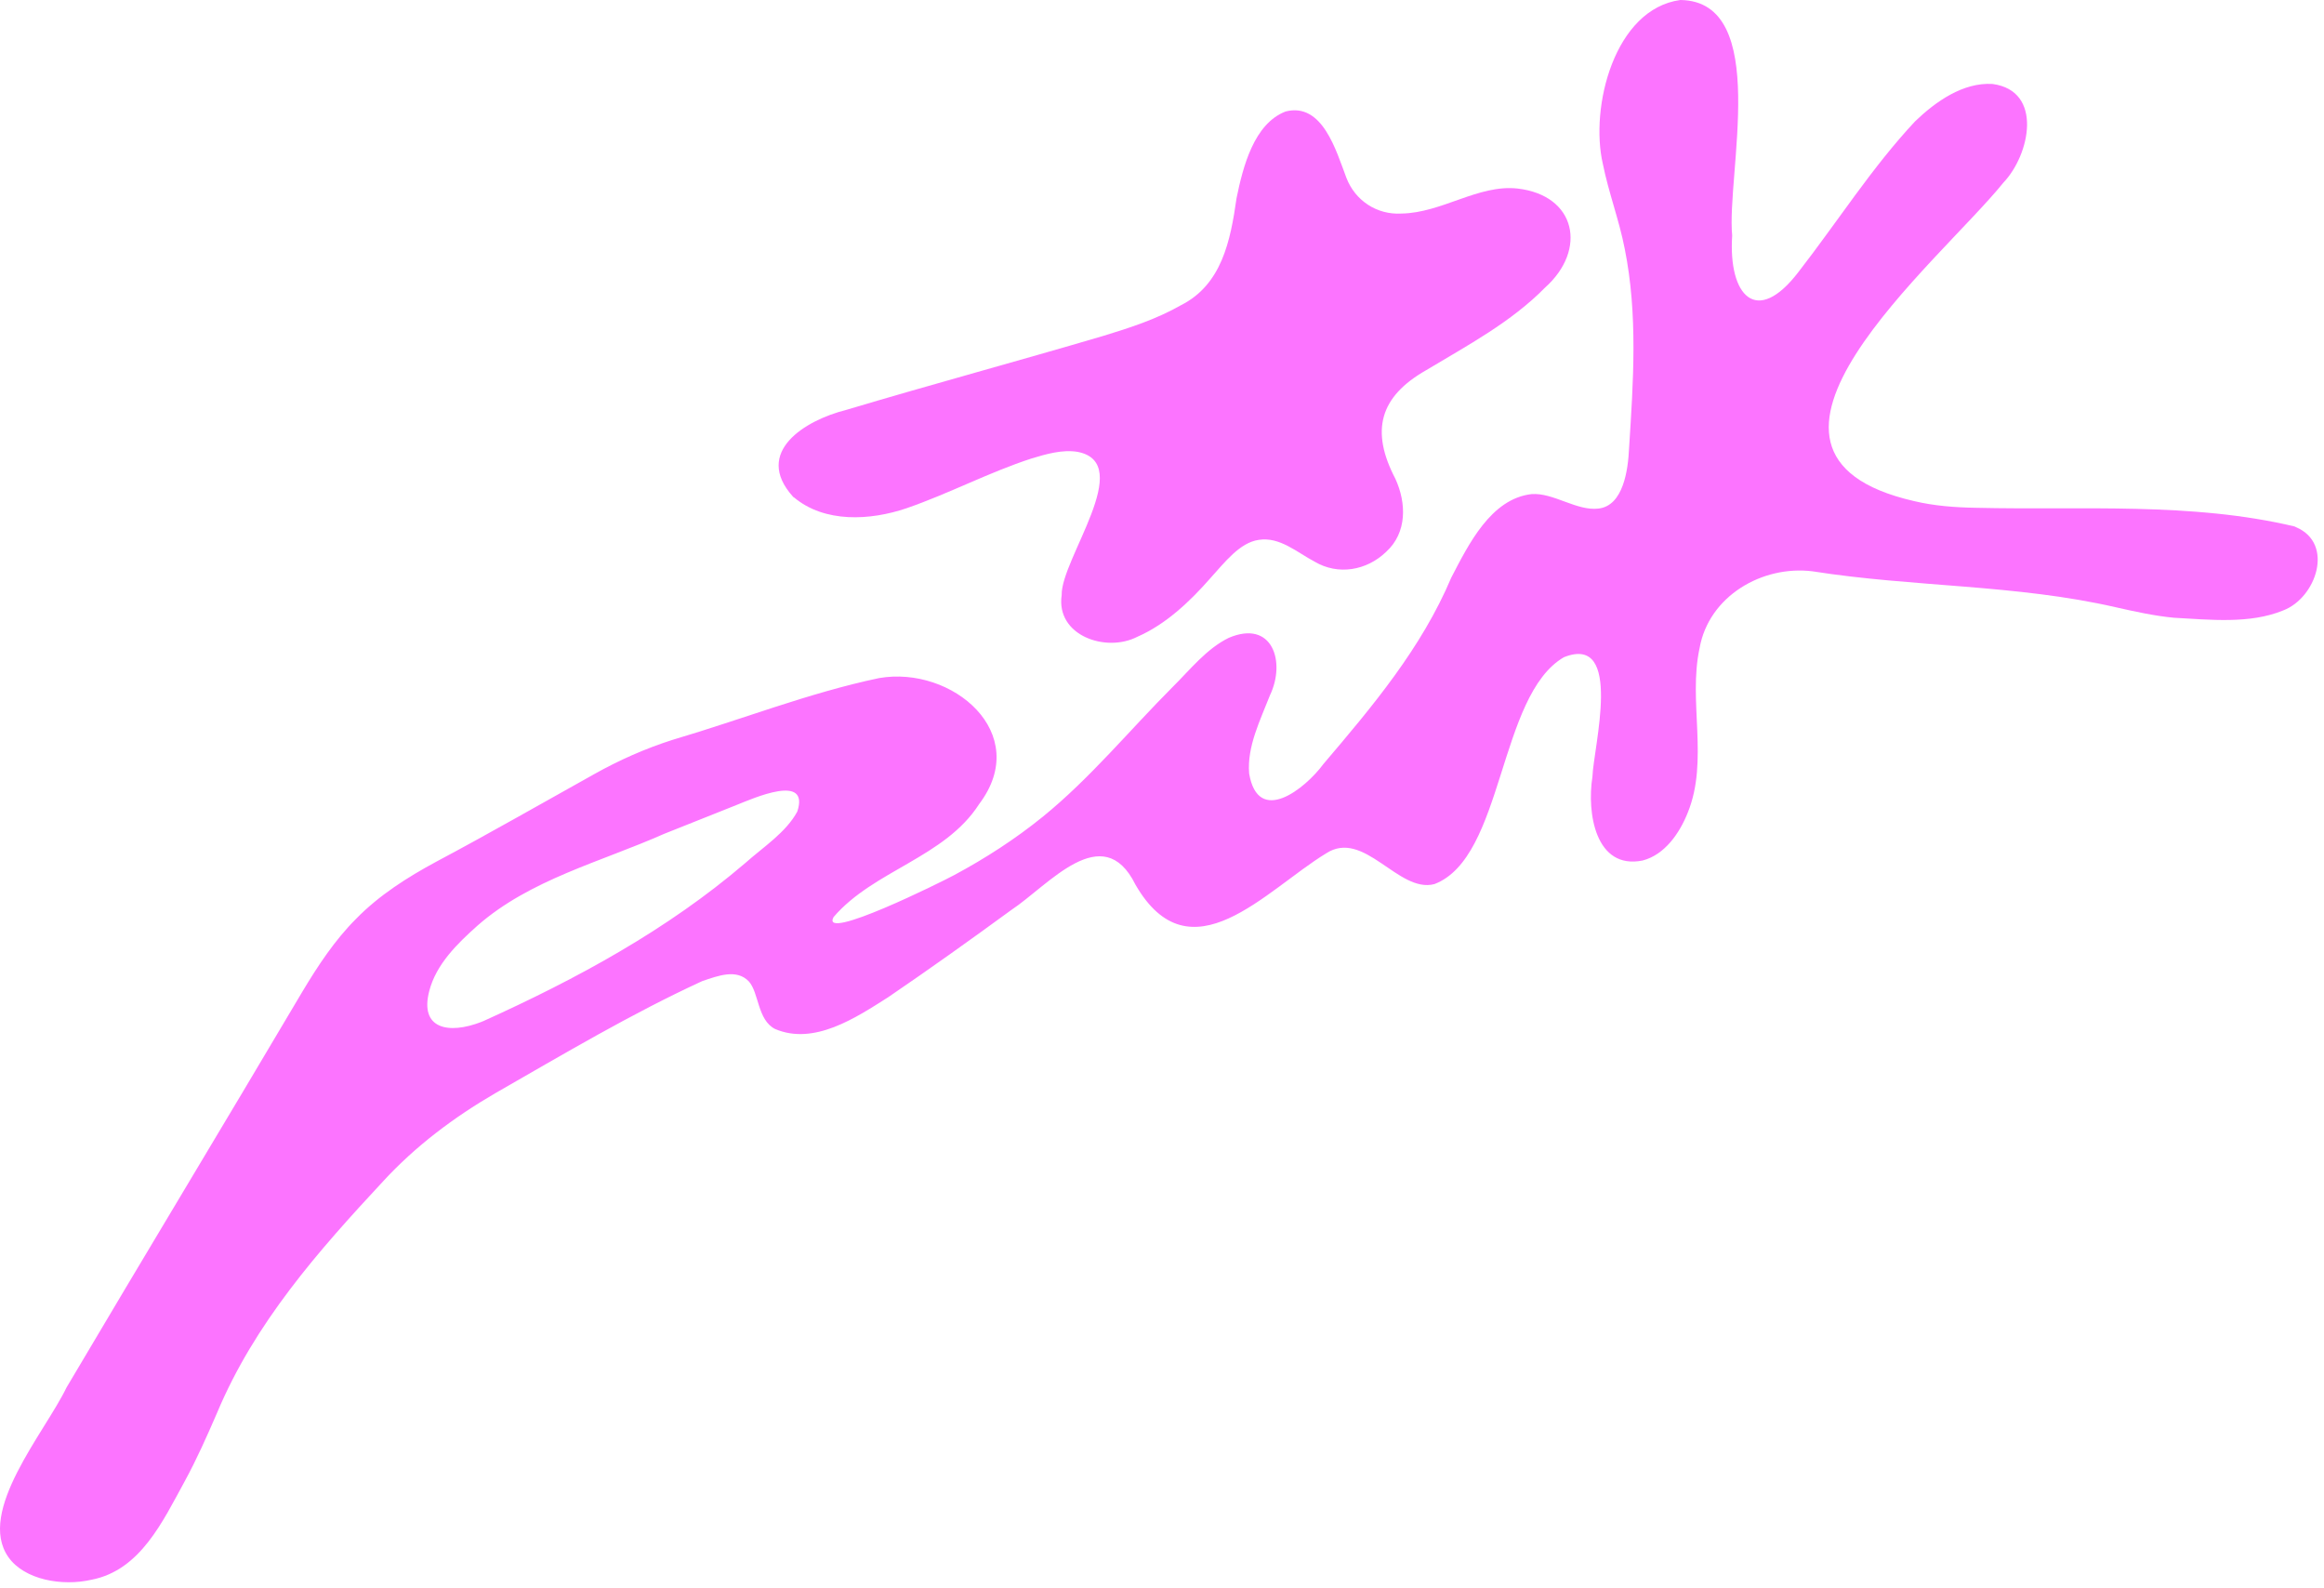
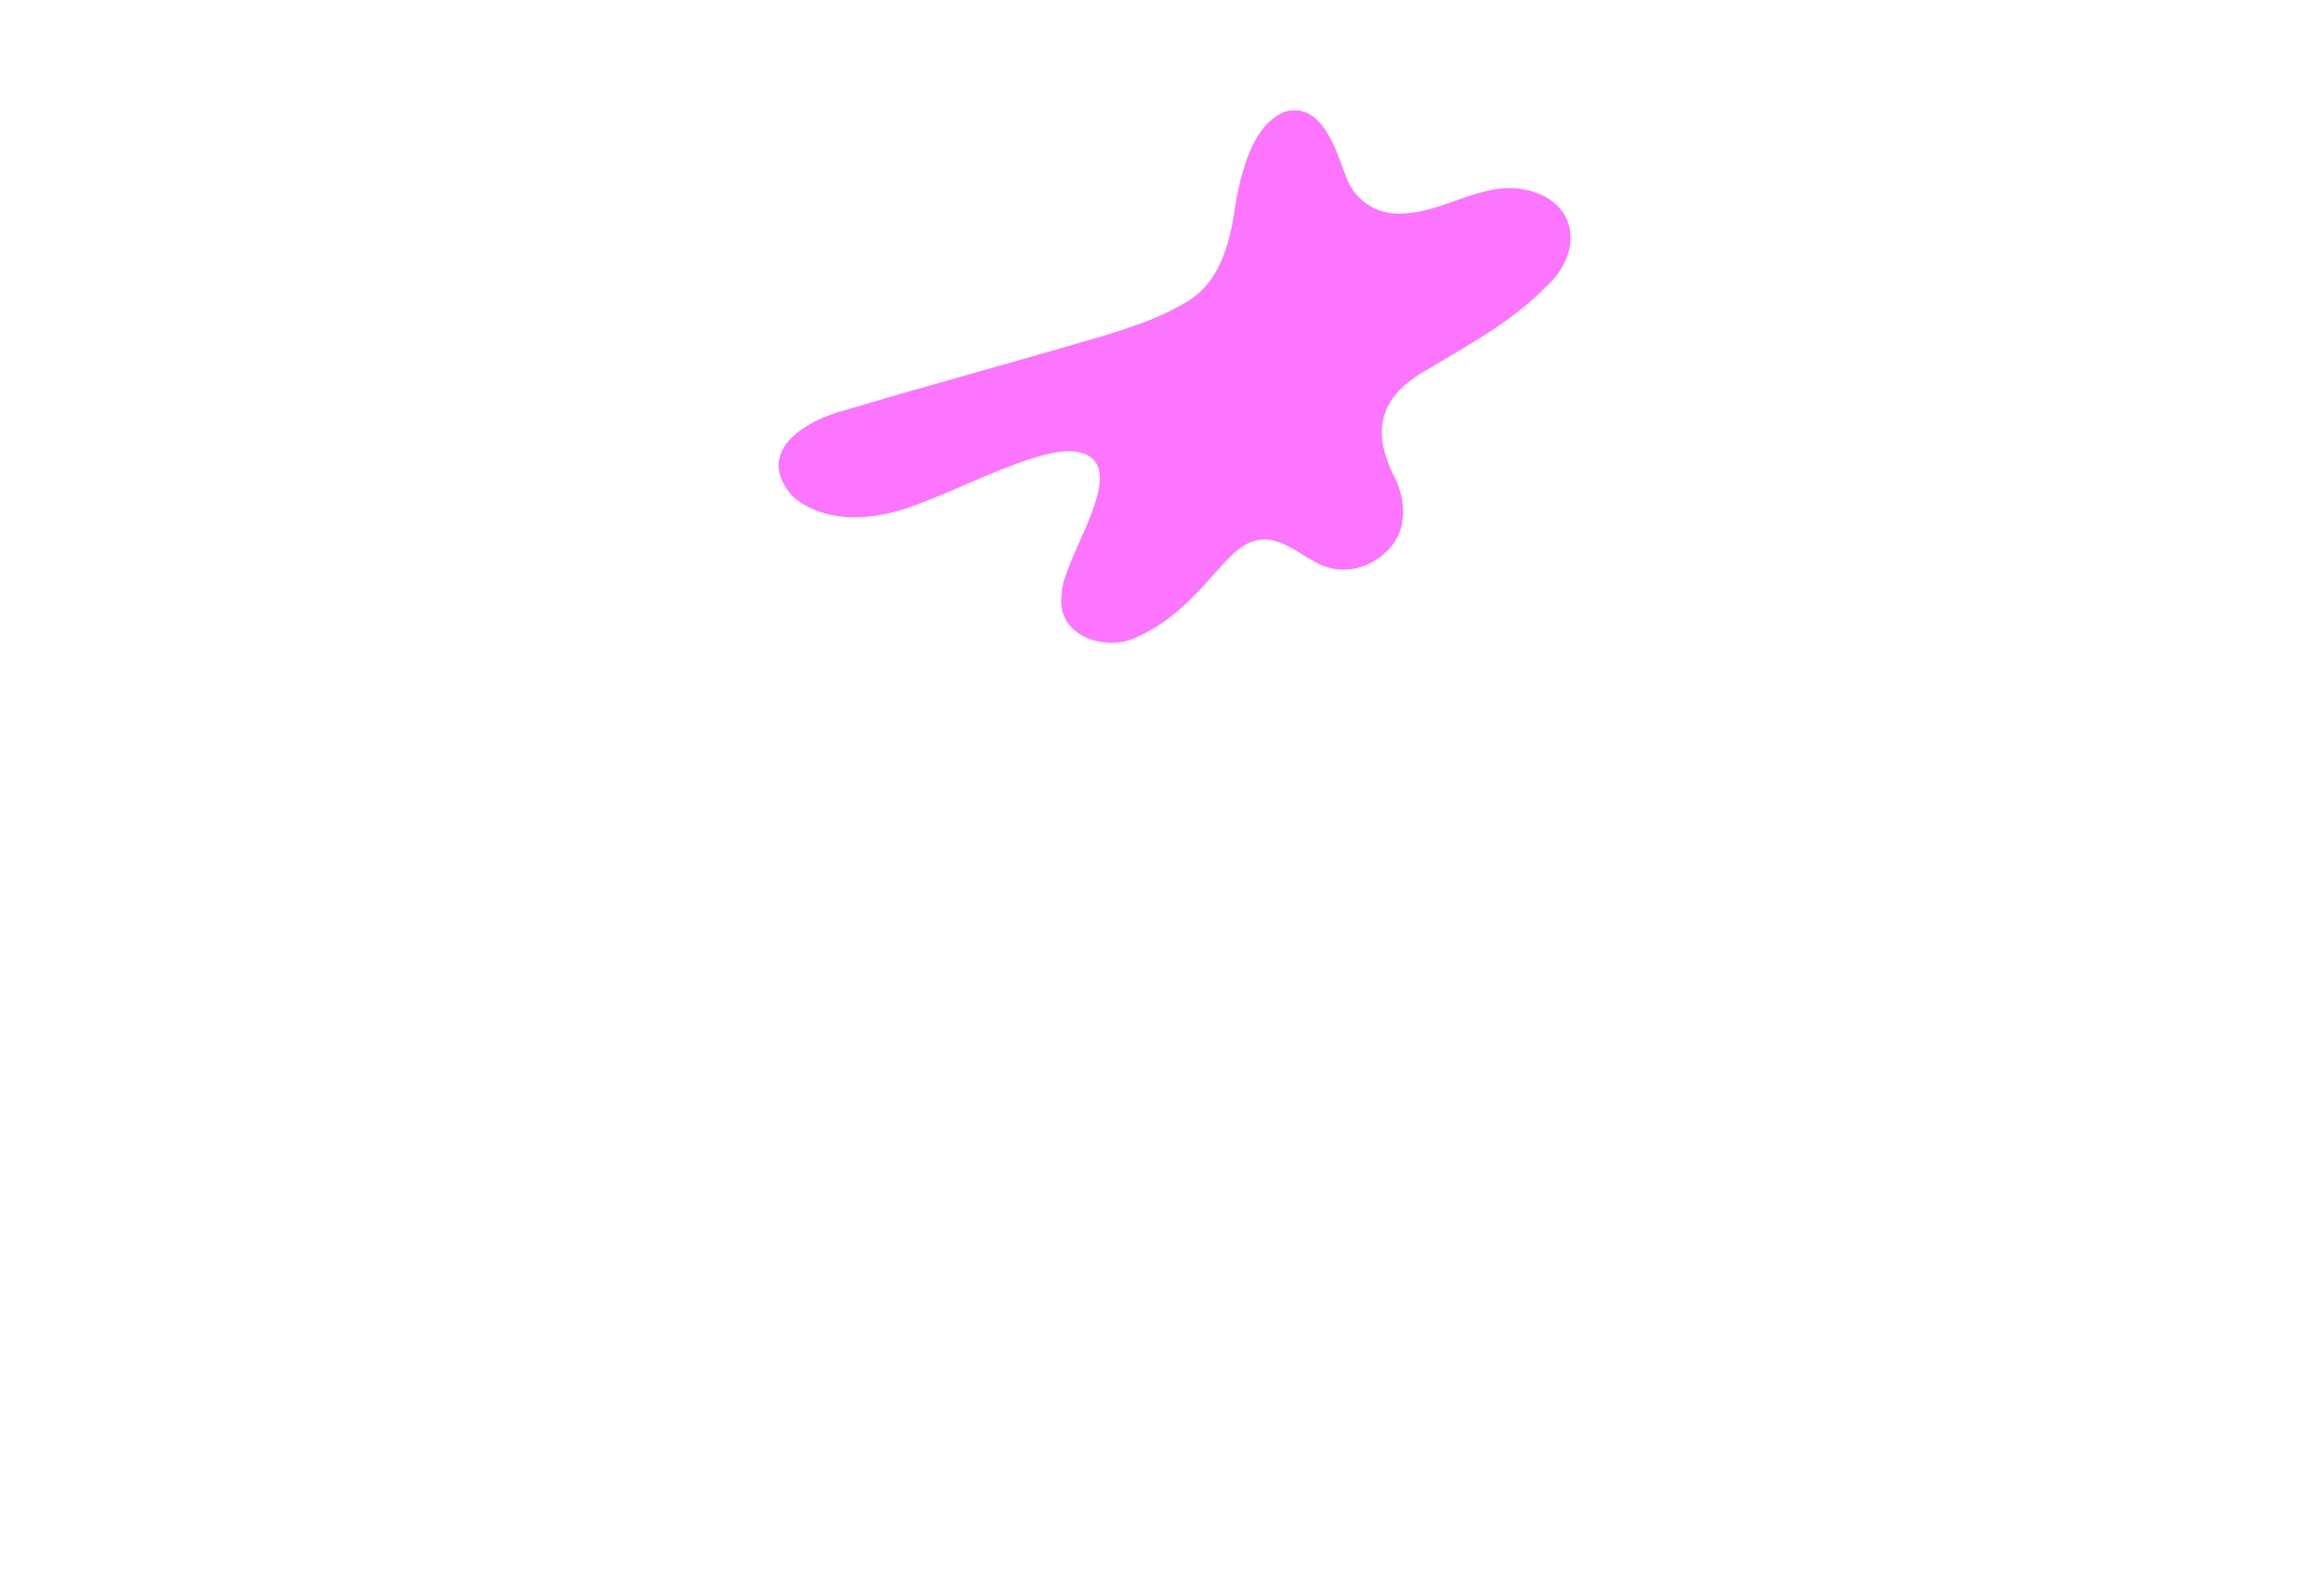
<svg xmlns="http://www.w3.org/2000/svg" width="120" height="82" viewBox="0 0 120 82" fill="none">
-   <path d="M118.492 27.182C113.145 25.91 107.508 26.346 102.033 26.216C100.956 26.199 99.865 26.118 98.82 25.867C88.02 23.385 100.125 13.553 103.451 9.423C104.815 7.994 105.518 4.69 102.885 4.335C101.362 4.243 99.952 5.242 98.888 6.262C96.655 8.649 94.877 11.45 92.875 14.027C90.683 16.903 89.237 15.234 89.441 12.162C89.137 9.036 91.462 0.057 86.764 0C83.362 0.465 82.082 5.534 82.764 8.465C83.059 9.937 83.609 11.372 83.893 12.844C84.577 16.243 84.337 19.696 84.117 23.144C84.066 24.259 83.822 26.107 82.54 26.256C81.414 26.392 80.207 25.425 79.084 25.509C76.984 25.747 75.828 28.107 74.938 29.818C73.398 33.463 70.865 36.472 68.337 39.441C67.401 40.713 64.965 42.667 64.499 39.931C64.388 38.529 65.068 37.2 65.574 35.896C66.402 34.169 65.704 31.969 63.447 32.93C62.299 33.49 61.45 34.578 60.54 35.477C58.318 37.704 56.302 40.169 53.845 42.166C52.424 43.317 50.884 44.312 49.274 45.176C48.676 45.503 42.33 48.659 43.041 47.346C45.112 44.93 48.79 44.275 50.559 41.511C53.325 37.853 49.163 34.353 45.391 35.008C41.77 35.769 38.276 37.152 34.736 38.194C33.318 38.646 31.965 39.246 30.668 39.974C27.962 41.482 25.272 43.027 22.525 44.488C21.029 45.295 19.564 46.226 18.379 47.444C17.288 48.534 16.409 49.866 15.613 51.197C11.576 58.023 7.459 64.829 3.435 71.632C2.323 73.944 -1.228 78.038 0.437 80.395C1.262 81.564 3.21 81.905 4.718 81.559C7.254 81.072 8.412 78.523 9.54 76.471C10.16 75.332 10.685 74.149 11.202 72.956C13.143 68.314 16.425 64.596 19.781 60.989C21.451 59.173 23.434 57.684 25.564 56.445C29.074 54.434 32.59 52.339 36.268 50.648C37.08 50.377 38.029 50.007 38.663 50.664C39.193 51.246 39.106 52.661 40.021 53.124C42.035 53.985 44.197 52.54 45.861 51.484C48.002 50.026 50.129 48.507 52.213 46.984C54.135 45.714 56.941 42.261 58.627 45.668C61.455 50.572 65.36 45.953 68.464 44.064C70.429 42.767 72.201 46.134 74.064 45.644C77.665 44.275 77.352 35.912 80.751 33.931C83.847 32.697 82.272 38.608 82.226 40.096C81.928 41.977 82.385 44.913 84.816 44.426C85.963 44.129 86.729 43.011 87.151 41.947C88.239 39.257 87.162 36.21 87.757 33.468C88.228 30.784 90.986 29.171 93.595 29.496C98.788 30.316 104.098 30.167 109.253 31.352C110.249 31.577 111.24 31.796 112.254 31.893C114.092 31.991 116.165 32.226 117.892 31.515C119.599 30.868 120.546 28.07 118.563 27.22L118.492 27.187V27.182ZM24.863 52.756C23.148 53.422 21.654 53.116 22.165 51.162C22.52 49.782 23.616 48.713 24.658 47.785C27.364 45.409 31.026 44.497 34.281 43.054C35.523 42.556 36.766 42.061 38.01 41.568C38.906 41.211 41.824 39.904 41.169 41.898C40.587 42.976 39.42 43.723 38.492 44.548C34.465 47.998 29.789 50.534 24.955 52.718L24.861 52.753L24.863 52.756Z" fill="#FC74FF" />
  <path d="M40.996 25.677C42.582 27.011 44.94 26.873 46.807 26.24C48.994 25.485 51.091 24.375 53.267 23.669C54.022 23.442 54.855 23.198 55.64 23.328C58.66 23.907 54.774 28.873 54.82 30.724C54.512 32.816 57.11 33.709 58.725 32.876C60.181 32.243 61.432 31.063 62.465 29.886C63.25 29.02 64.011 28.015 64.996 27.872C66.078 27.699 66.985 28.527 67.883 28.998C69.088 29.71 70.565 29.466 71.58 28.484C72.657 27.499 72.625 25.975 72.054 24.725C70.752 22.24 71.231 20.481 73.65 19.106C75.786 17.824 78.032 16.628 79.783 14.844C81.959 12.901 81.398 10.078 78.346 9.732C76.322 9.518 74.451 10.993 72.362 11.025C71.101 11.099 69.973 10.36 69.521 9.18C68.993 7.791 68.289 5.269 66.381 5.756C64.749 6.387 64.181 8.603 63.848 10.235C63.534 12.449 63.08 14.701 60.971 15.761C59.735 16.468 58.352 16.92 56.993 17.334C52.569 18.641 48.09 19.848 43.681 21.166C41.576 21.694 38.886 23.339 40.937 25.631L40.996 25.688V25.677Z" fill="#FC74FF" />
</svg>